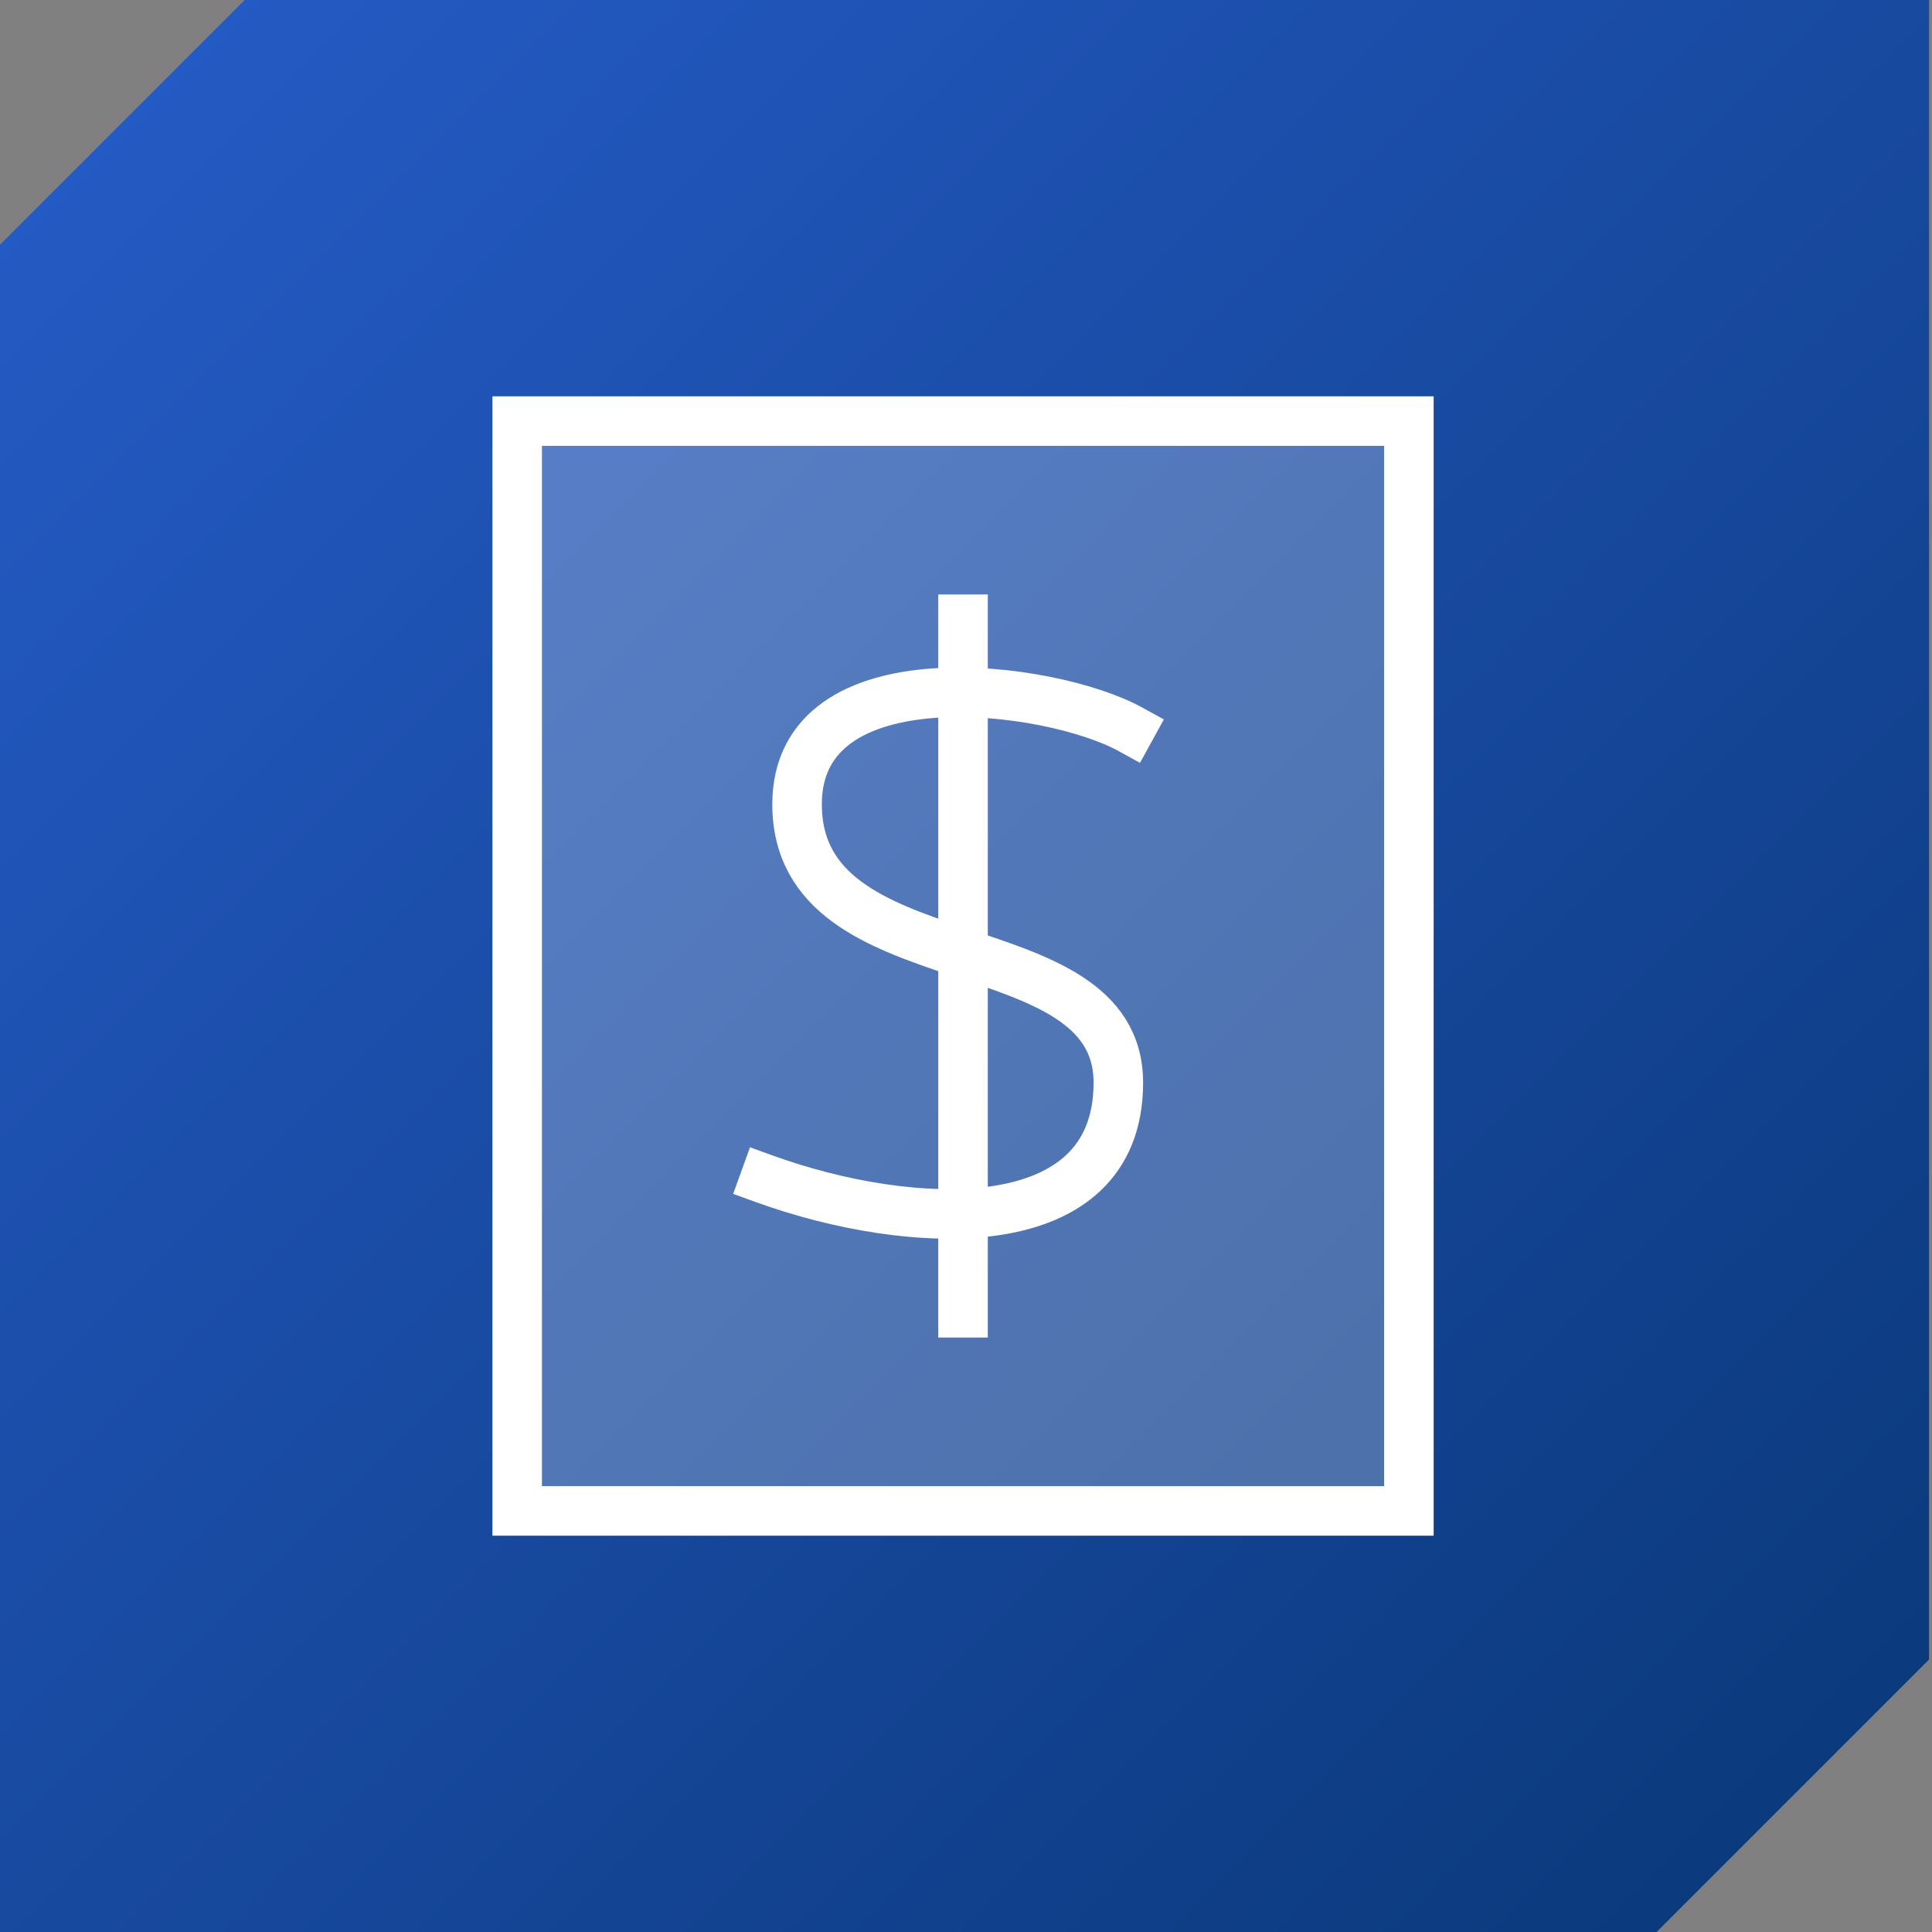
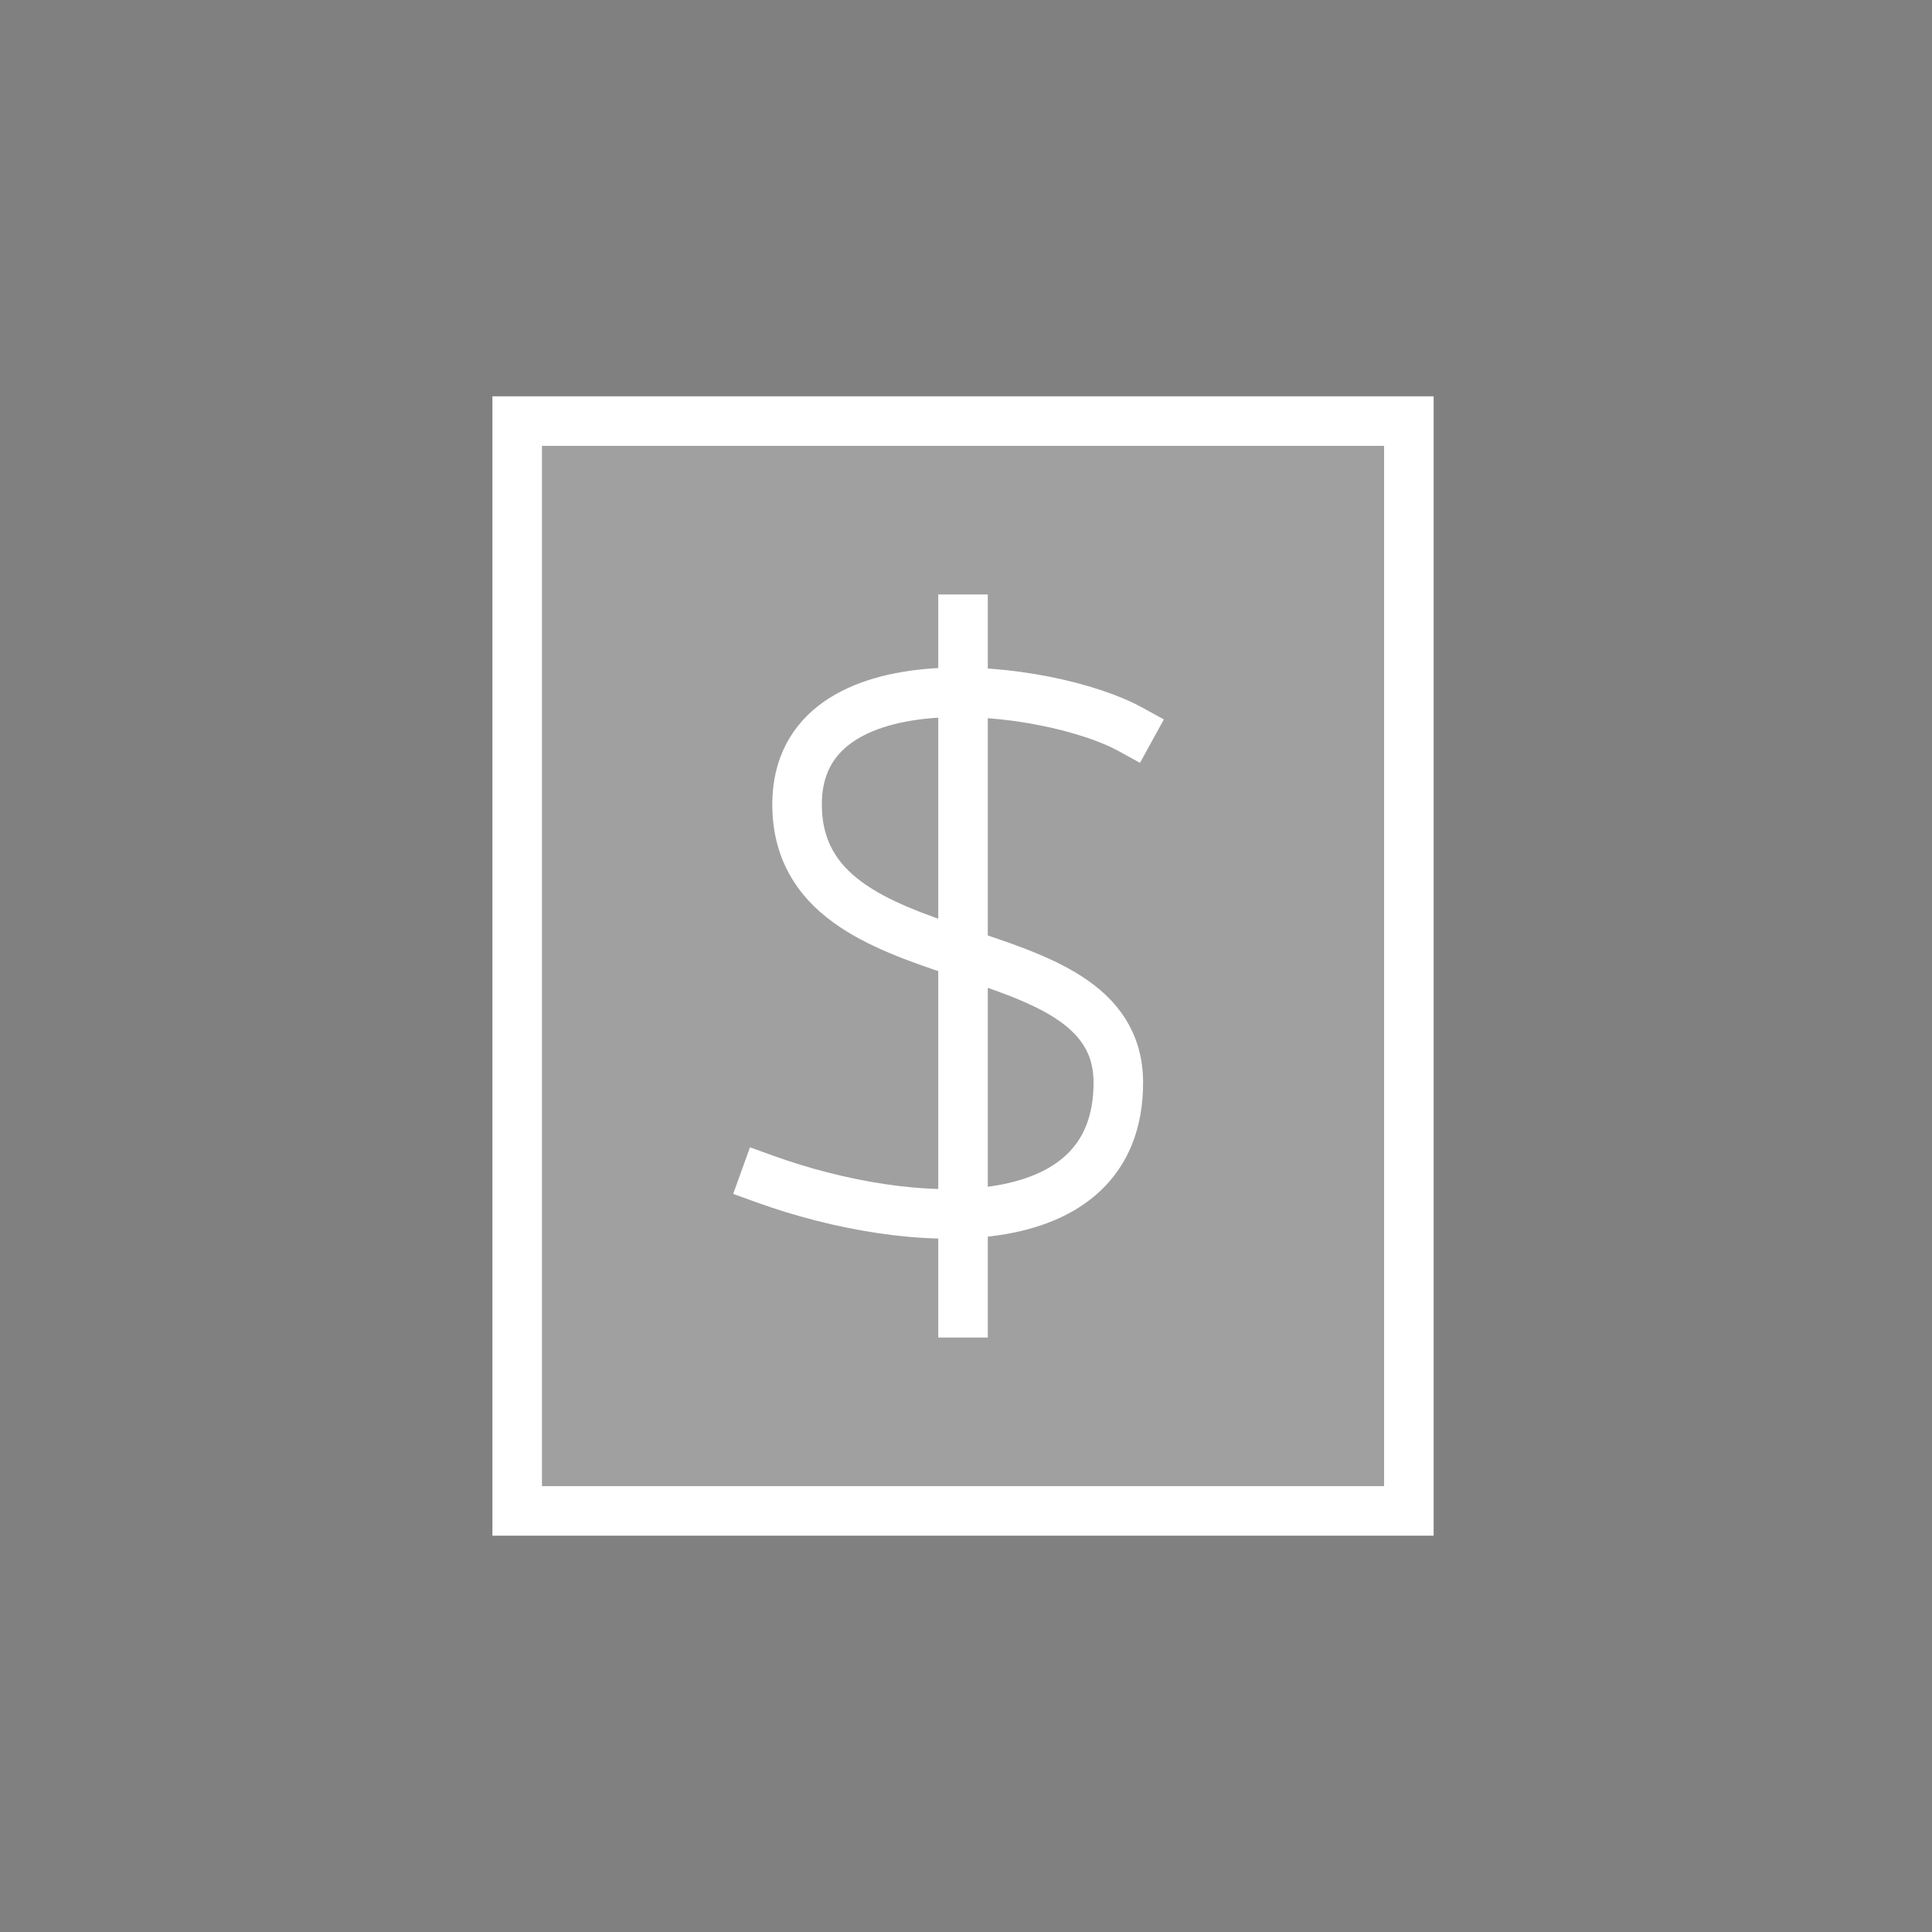
<svg xmlns="http://www.w3.org/2000/svg" id="Layer_1" viewBox="0 0 78 78">
  <rect x="0" y="0" width="78" height="78" fill="#808080" stroke="none" />
  <defs>
    <style>.cls-1{fill:none;stroke-linecap:square;stroke-miterlimit:10;}.cls-1,.cls-2{stroke:#fff;stroke-width:2px;}.cls-2{fill:rgba(255,255,255,.25);}.cls-3{fill:url(#linear-gradient);fill-rule:evenodd;}</style>
    <linearGradient id="linear-gradient" x1="-940.95" y1="-1378.96" x2="-939.95" y2="-1379.96" gradientTransform="translate(73393.7 -107558.55) scale(78 -78)" gradientUnits="userSpaceOnUse">
      <stop offset="0" stop-color="#265cc8" />
      <stop offset="1" stop-color="#093777" />
    </linearGradient>
  </defs>
-   <path id="Combined-Shape-Copy" class="cls-3" d="M77.88,0v67l-11,11H-.12V10L9.88,0h68Z" />
  <rect class="cls-2" x="20.88" y="17" width="36" height="44" />
  <line class="cls-1" x1="38.88" y1="25" x2="38.88" y2="53" />
  <path class="cls-1" d="M45.63,29.44c-3.24-1.78-13.45-3.11-13.45,3.03,0,7.35,12.97,4.76,12.97,11.24s-8.43,6-14.27,3.89" />
</svg>